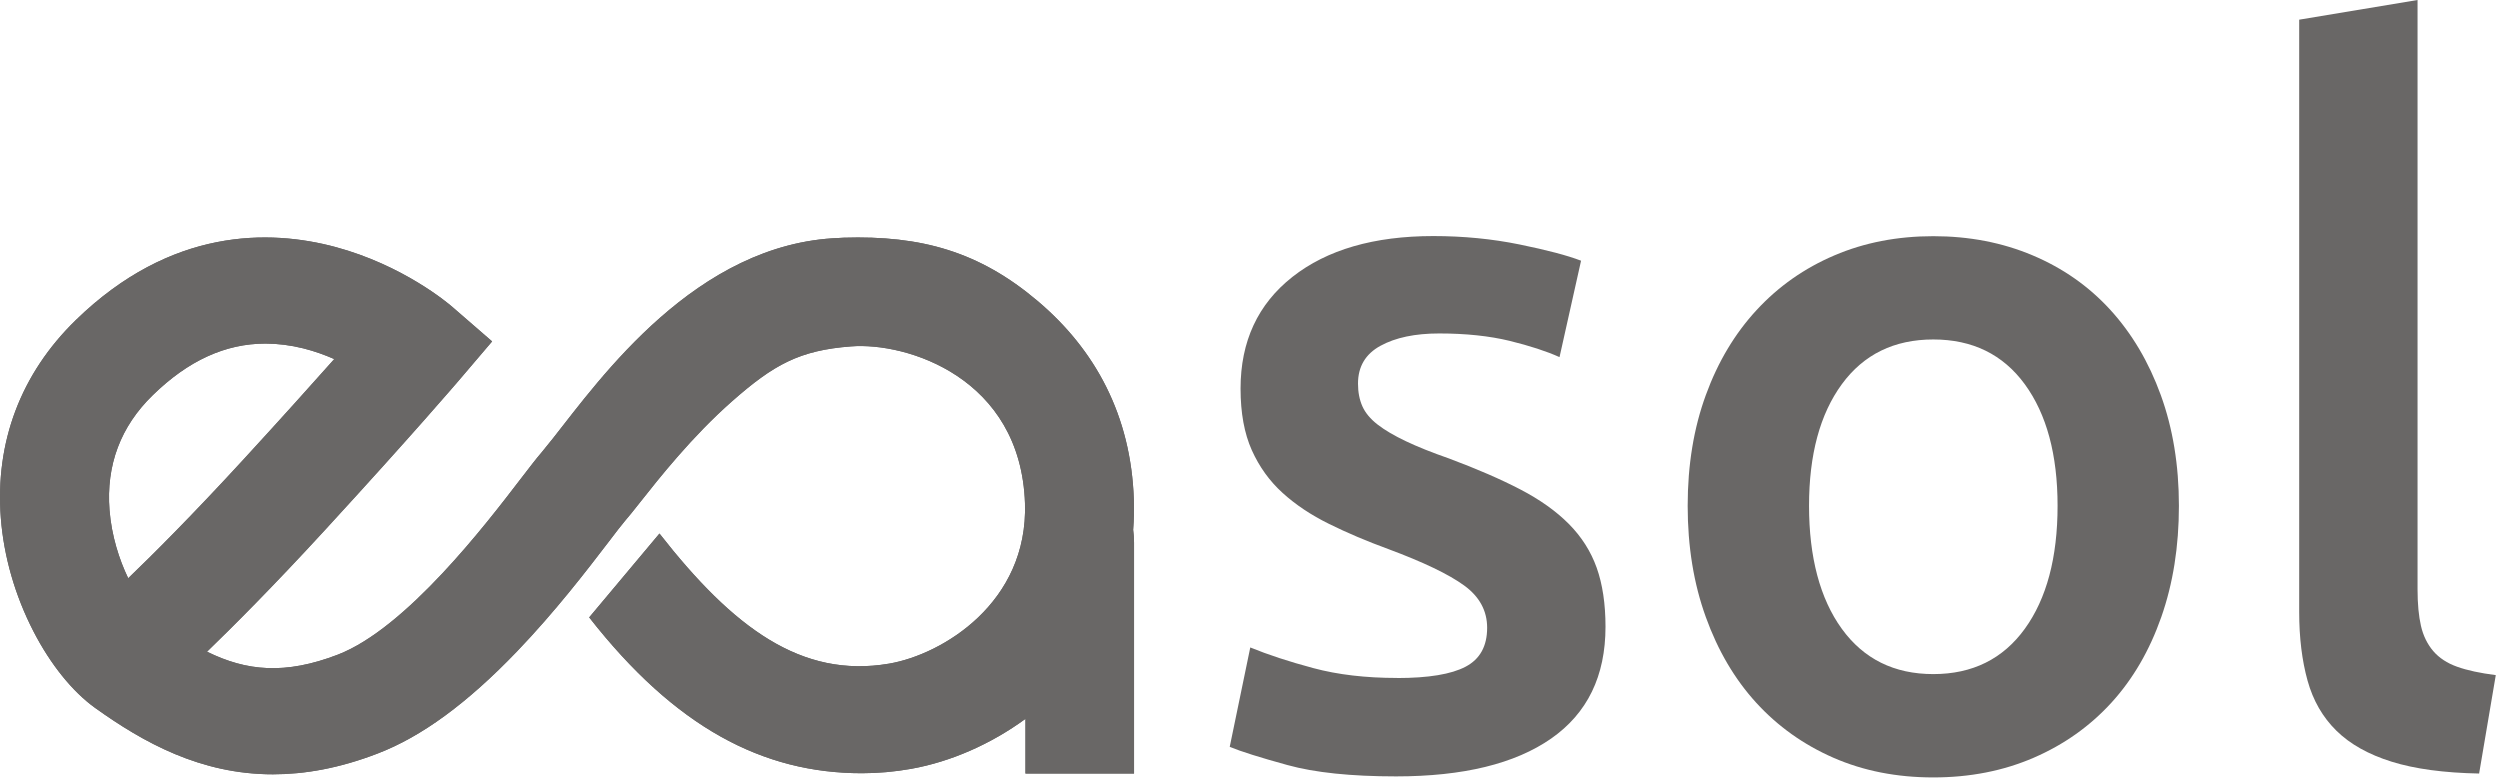
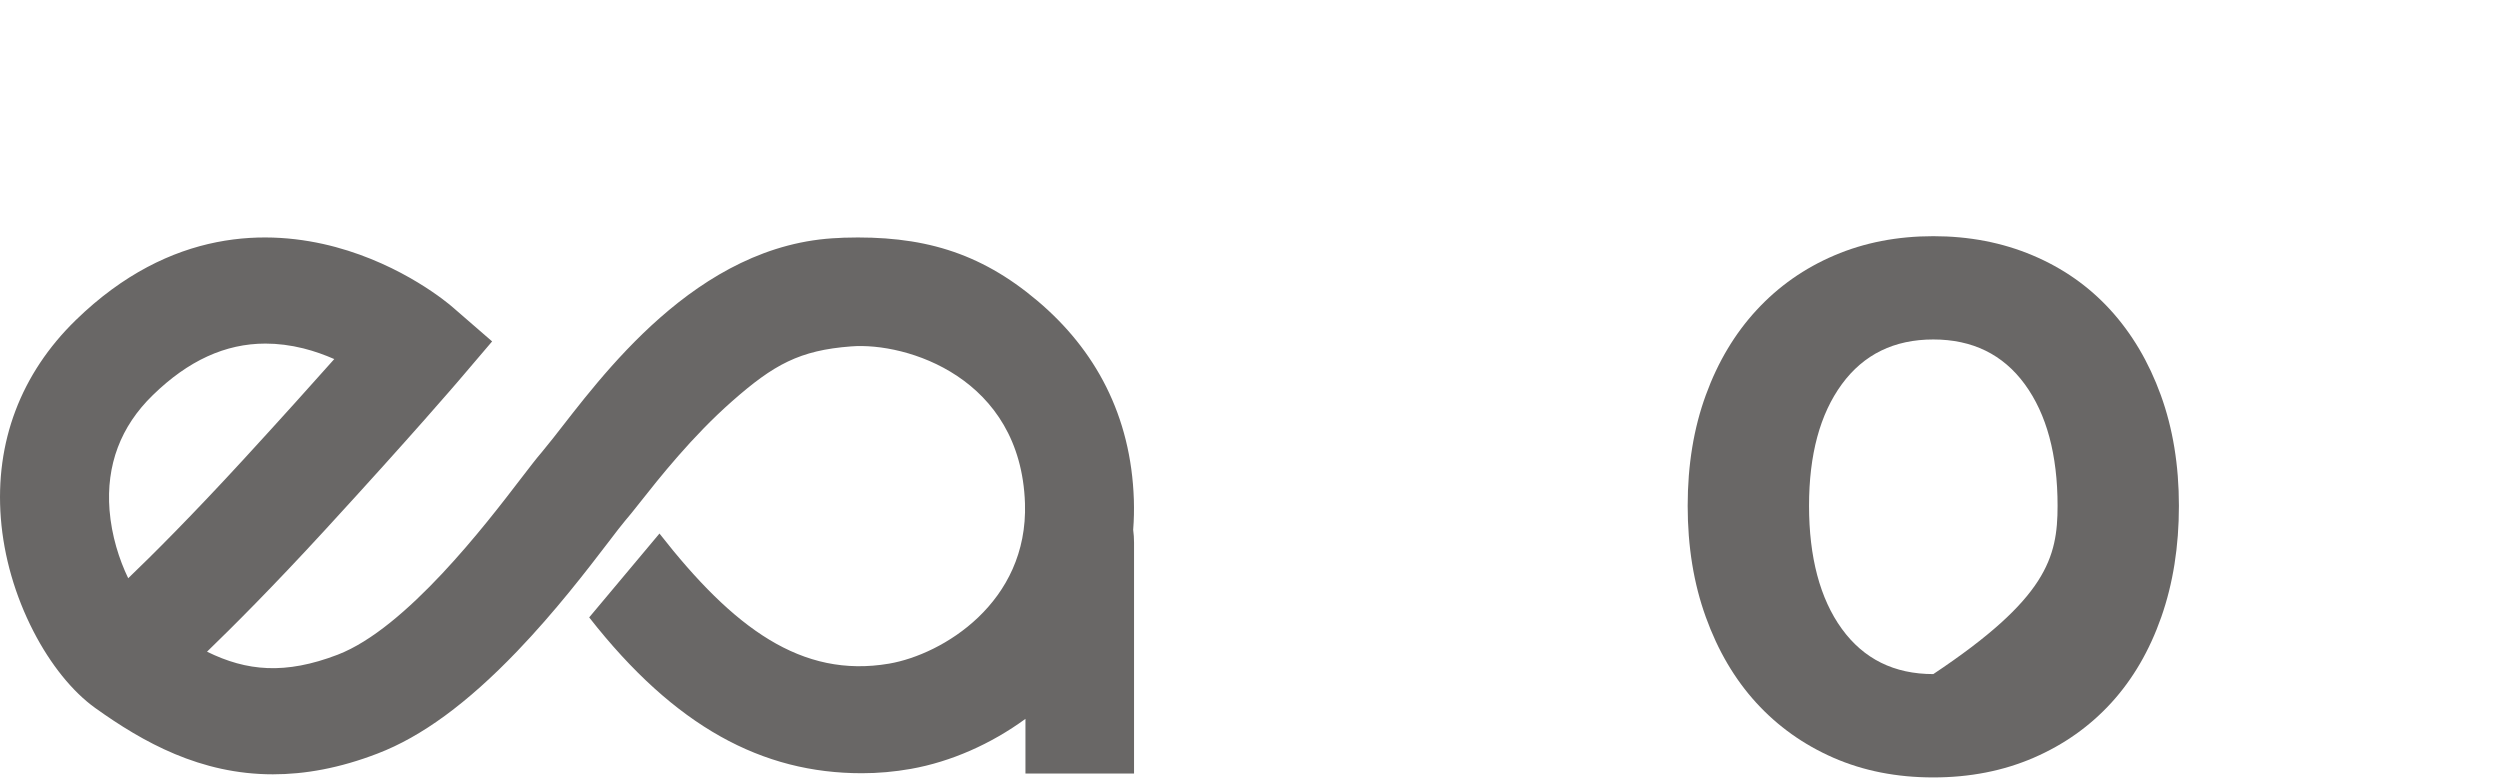
<svg xmlns="http://www.w3.org/2000/svg" width="99" height="31" viewBox="0 0 99 31" fill="none">
-   <path d="M55.326 26.85C56.566 26.85 57.47 26.701 58.038 26.401C58.607 26.102 58.891 25.588 58.891 24.86C58.891 24.185 58.587 23.627 57.98 23.185C57.373 22.743 56.371 22.262 54.977 21.743C54.124 21.431 53.343 21.099 52.633 20.748C51.922 20.398 51.308 19.989 50.792 19.52C50.275 19.052 49.868 18.487 49.571 17.826C49.275 17.163 49.126 16.353 49.126 15.389C49.126 13.52 49.81 12.044 51.18 10.965C52.548 9.889 54.408 9.348 56.759 9.348C57.947 9.348 59.084 9.459 60.17 9.68C61.254 9.901 62.068 10.115 62.61 10.324L61.757 14.142C61.239 13.909 60.582 13.695 59.782 13.498C58.98 13.304 58.05 13.205 56.993 13.205C56.036 13.205 55.261 13.368 54.668 13.693C54.073 14.017 53.777 14.517 53.777 15.192C53.777 15.531 53.835 15.829 53.95 16.089C54.066 16.348 54.266 16.589 54.55 16.81C54.834 17.031 55.21 17.252 55.675 17.473C56.14 17.694 56.709 17.922 57.38 18.155C58.491 18.571 59.435 18.98 60.208 19.383C60.984 19.787 61.622 20.241 62.126 20.748C62.629 21.255 62.998 21.835 63.229 22.483C63.46 23.132 63.578 23.913 63.578 24.822C63.578 26.77 62.86 28.246 61.427 29.246C59.994 30.245 57.947 30.745 55.285 30.745C53.502 30.745 52.069 30.596 50.983 30.296C49.899 29.998 49.135 29.758 48.697 29.575L49.511 25.639C50.21 25.925 51.041 26.199 52.011 26.458C52.98 26.718 54.085 26.847 55.323 26.847L55.326 26.85Z" fill="#696766" />
-   <path d="M86.285 20.03C86.285 21.642 86.052 23.108 85.587 24.435C85.122 25.761 84.464 26.891 83.612 27.826C82.759 28.76 81.733 29.488 80.531 30.008C79.329 30.527 78.007 30.786 76.559 30.786C75.111 30.786 73.794 30.527 72.606 30.008C71.418 29.488 70.397 28.76 69.544 27.826C68.692 26.891 68.027 25.761 67.55 24.435C67.071 23.111 66.832 21.642 66.832 20.03C66.832 18.417 67.071 16.959 67.55 15.647C68.027 14.335 68.699 13.21 69.564 12.275C70.428 11.34 71.455 10.619 72.645 10.112C73.832 9.605 75.138 9.353 76.559 9.353C77.98 9.353 79.29 9.605 80.492 10.112C81.694 10.619 82.72 11.34 83.573 12.275C84.426 13.21 85.091 14.335 85.568 15.647C86.044 16.959 86.285 18.42 86.285 20.03ZM81.48 20.03C81.48 18.004 81.046 16.399 80.182 15.216C79.317 14.034 78.108 13.443 76.559 13.443C75.01 13.443 73.801 14.034 72.936 15.216C72.071 16.399 71.638 18.004 71.638 20.03C71.638 22.056 72.069 23.707 72.936 24.901C73.801 26.095 75.01 26.694 76.559 26.694C78.108 26.694 79.317 26.095 80.182 24.901C81.046 23.707 81.48 22.082 81.48 20.03Z" fill="#696766" />
-   <path d="M98.18 30.632C96.785 30.606 95.629 30.45 94.712 30.164C93.794 29.878 93.064 29.469 92.522 28.936C91.98 28.405 91.597 27.741 91.378 26.948C91.159 26.155 91.048 25.254 91.048 24.24V0.779L95.735 0V23.344C95.735 23.916 95.781 24.396 95.87 24.786C95.959 25.175 96.123 25.506 96.354 25.78C96.588 26.052 96.903 26.261 97.303 26.403C97.703 26.547 98.214 26.655 98.833 26.735L98.173 30.632H98.18Z" fill="#696766" />
-   <path d="M44.874 20.974C44.905 20.587 44.913 20.191 44.901 19.792C44.792 16.456 43.373 13.844 41.08 11.91C38.782 9.97 36.489 9.317 33.404 9.413C33.353 9.413 33.283 9.423 33.237 9.423C27.565 9.627 23.766 14.993 21.902 17.353C21.716 17.588 21.54 17.807 21.456 17.905C21.247 18.146 20.984 18.489 20.62 18.963C19.264 20.734 16.092 24.882 13.37 25.927C11.293 26.723 9.771 26.581 8.198 25.807C9.188 24.85 10.793 23.25 12.869 20.989C16.376 17.17 18.089 15.159 18.161 15.077L19.488 13.52L17.934 12.172C17.742 12.001 15.957 10.502 13.29 9.783C10.675 9.079 6.767 9.009 2.998 12.679C0.825 14.796 -0.201 17.507 0.033 20.518C0.151 22.044 0.599 23.591 1.324 24.999C2.001 26.314 2.87 27.39 3.769 28.035C5.674 29.399 7.938 30.663 10.809 30.663C12.067 30.663 13.442 30.423 14.955 29.839C16.699 29.171 18.505 27.847 20.476 25.793C21.993 24.211 23.253 22.567 24.087 21.477C24.366 21.111 24.628 20.768 24.749 20.628C24.901 20.455 25.079 20.229 25.325 19.919C26.103 18.934 27.406 17.285 28.986 15.894C30.641 14.435 31.664 13.871 33.707 13.717C35.899 13.546 40.42 14.947 40.589 19.929C40.719 23.865 37.325 25.917 35.208 26.28C31.739 26.872 29.039 24.867 26.115 21.128L23.332 24.449C26.729 28.791 30.195 30.62 34.129 30.62C34.769 30.62 35.422 30.563 36.075 30.447C37.66 30.164 39.242 29.464 40.608 28.467V30.632H44.908V21.484C44.908 21.313 44.896 21.147 44.874 20.982V20.974ZM5.077 22.899C4.718 22.152 4.419 21.219 4.337 20.198C4.2 18.42 4.775 16.887 6.052 15.647C7.454 14.279 8.926 13.606 10.511 13.606C11 13.606 11.501 13.669 12.014 13.796C12.457 13.907 12.869 14.058 13.237 14.219C12.382 15.18 11.188 16.512 9.648 18.189C7.584 20.436 6.002 22.012 5.074 22.901L5.077 22.899Z" fill="#696766" />
+   <path d="M86.285 20.03C86.285 21.642 86.052 23.108 85.587 24.435C85.122 25.761 84.464 26.891 83.612 27.826C82.759 28.76 81.733 29.488 80.531 30.008C79.329 30.527 78.007 30.786 76.559 30.786C75.111 30.786 73.794 30.527 72.606 30.008C71.418 29.488 70.397 28.76 69.544 27.826C68.692 26.891 68.027 25.761 67.55 24.435C67.071 23.111 66.832 21.642 66.832 20.03C66.832 18.417 67.071 16.959 67.55 15.647C68.027 14.335 68.699 13.21 69.564 12.275C70.428 11.34 71.455 10.619 72.645 10.112C73.832 9.605 75.138 9.353 76.559 9.353C77.98 9.353 79.29 9.605 80.492 10.112C81.694 10.619 82.72 11.34 83.573 12.275C84.426 13.21 85.091 14.335 85.568 15.647C86.044 16.959 86.285 18.42 86.285 20.03ZM81.48 20.03C81.48 18.004 81.046 16.399 80.182 15.216C79.317 14.034 78.108 13.443 76.559 13.443C75.01 13.443 73.801 14.034 72.936 15.216C72.071 16.399 71.638 18.004 71.638 20.03C71.638 22.056 72.069 23.707 72.936 24.901C73.801 26.095 75.01 26.694 76.559 26.694C81.046 23.707 81.48 22.082 81.48 20.03Z" fill="#696766" />
  <path d="M44.874 20.974C44.905 20.587 44.913 20.191 44.901 19.792C44.792 16.456 43.373 13.844 41.08 11.91C38.782 9.97 36.489 9.317 33.404 9.413C33.353 9.413 33.283 9.423 33.237 9.423C27.565 9.627 23.766 14.993 21.902 17.353C21.716 17.588 21.54 17.807 21.456 17.905C21.247 18.146 20.984 18.489 20.62 18.963C19.264 20.734 16.092 24.882 13.37 25.927C11.293 26.723 9.771 26.581 8.198 25.807C9.188 24.85 10.793 23.25 12.869 20.989C16.376 17.17 18.089 15.159 18.161 15.077L19.488 13.52L17.934 12.172C17.742 12.001 15.957 10.502 13.29 9.783C10.675 9.079 6.767 9.009 2.998 12.679C0.825 14.796 -0.201 17.507 0.033 20.518C0.151 22.044 0.599 23.591 1.324 24.999C2.001 26.314 2.87 27.39 3.769 28.035C5.674 29.399 7.938 30.663 10.809 30.663C12.067 30.663 13.442 30.423 14.955 29.839C16.699 29.171 18.505 27.847 20.476 25.793C21.993 24.211 23.253 22.567 24.087 21.477C24.366 21.111 24.628 20.768 24.749 20.628C24.901 20.455 25.079 20.229 25.325 19.919C26.103 18.934 27.406 17.285 28.986 15.894C30.641 14.435 31.664 13.871 33.707 13.717C35.899 13.546 40.42 14.947 40.589 19.929C40.719 23.865 37.325 25.917 35.208 26.28C31.739 26.872 29.039 24.867 26.115 21.128L23.332 24.449C26.729 28.791 30.195 30.62 34.129 30.62C34.769 30.62 35.422 30.563 36.075 30.447C37.66 30.164 39.242 29.464 40.608 28.467V30.632H44.908V21.484C44.908 21.313 44.896 21.147 44.874 20.982V20.974ZM5.077 22.899C4.718 22.152 4.419 21.219 4.337 20.198C4.2 18.42 4.775 16.887 6.052 15.647C7.454 14.279 8.926 13.606 10.511 13.606C11 13.606 11.501 13.669 12.014 13.796C12.457 13.907 12.869 14.058 13.237 14.219C12.382 15.18 11.188 16.512 9.648 18.189C7.584 20.436 6.002 22.012 5.074 22.901L5.077 22.899Z" fill="#696766" />
</svg>